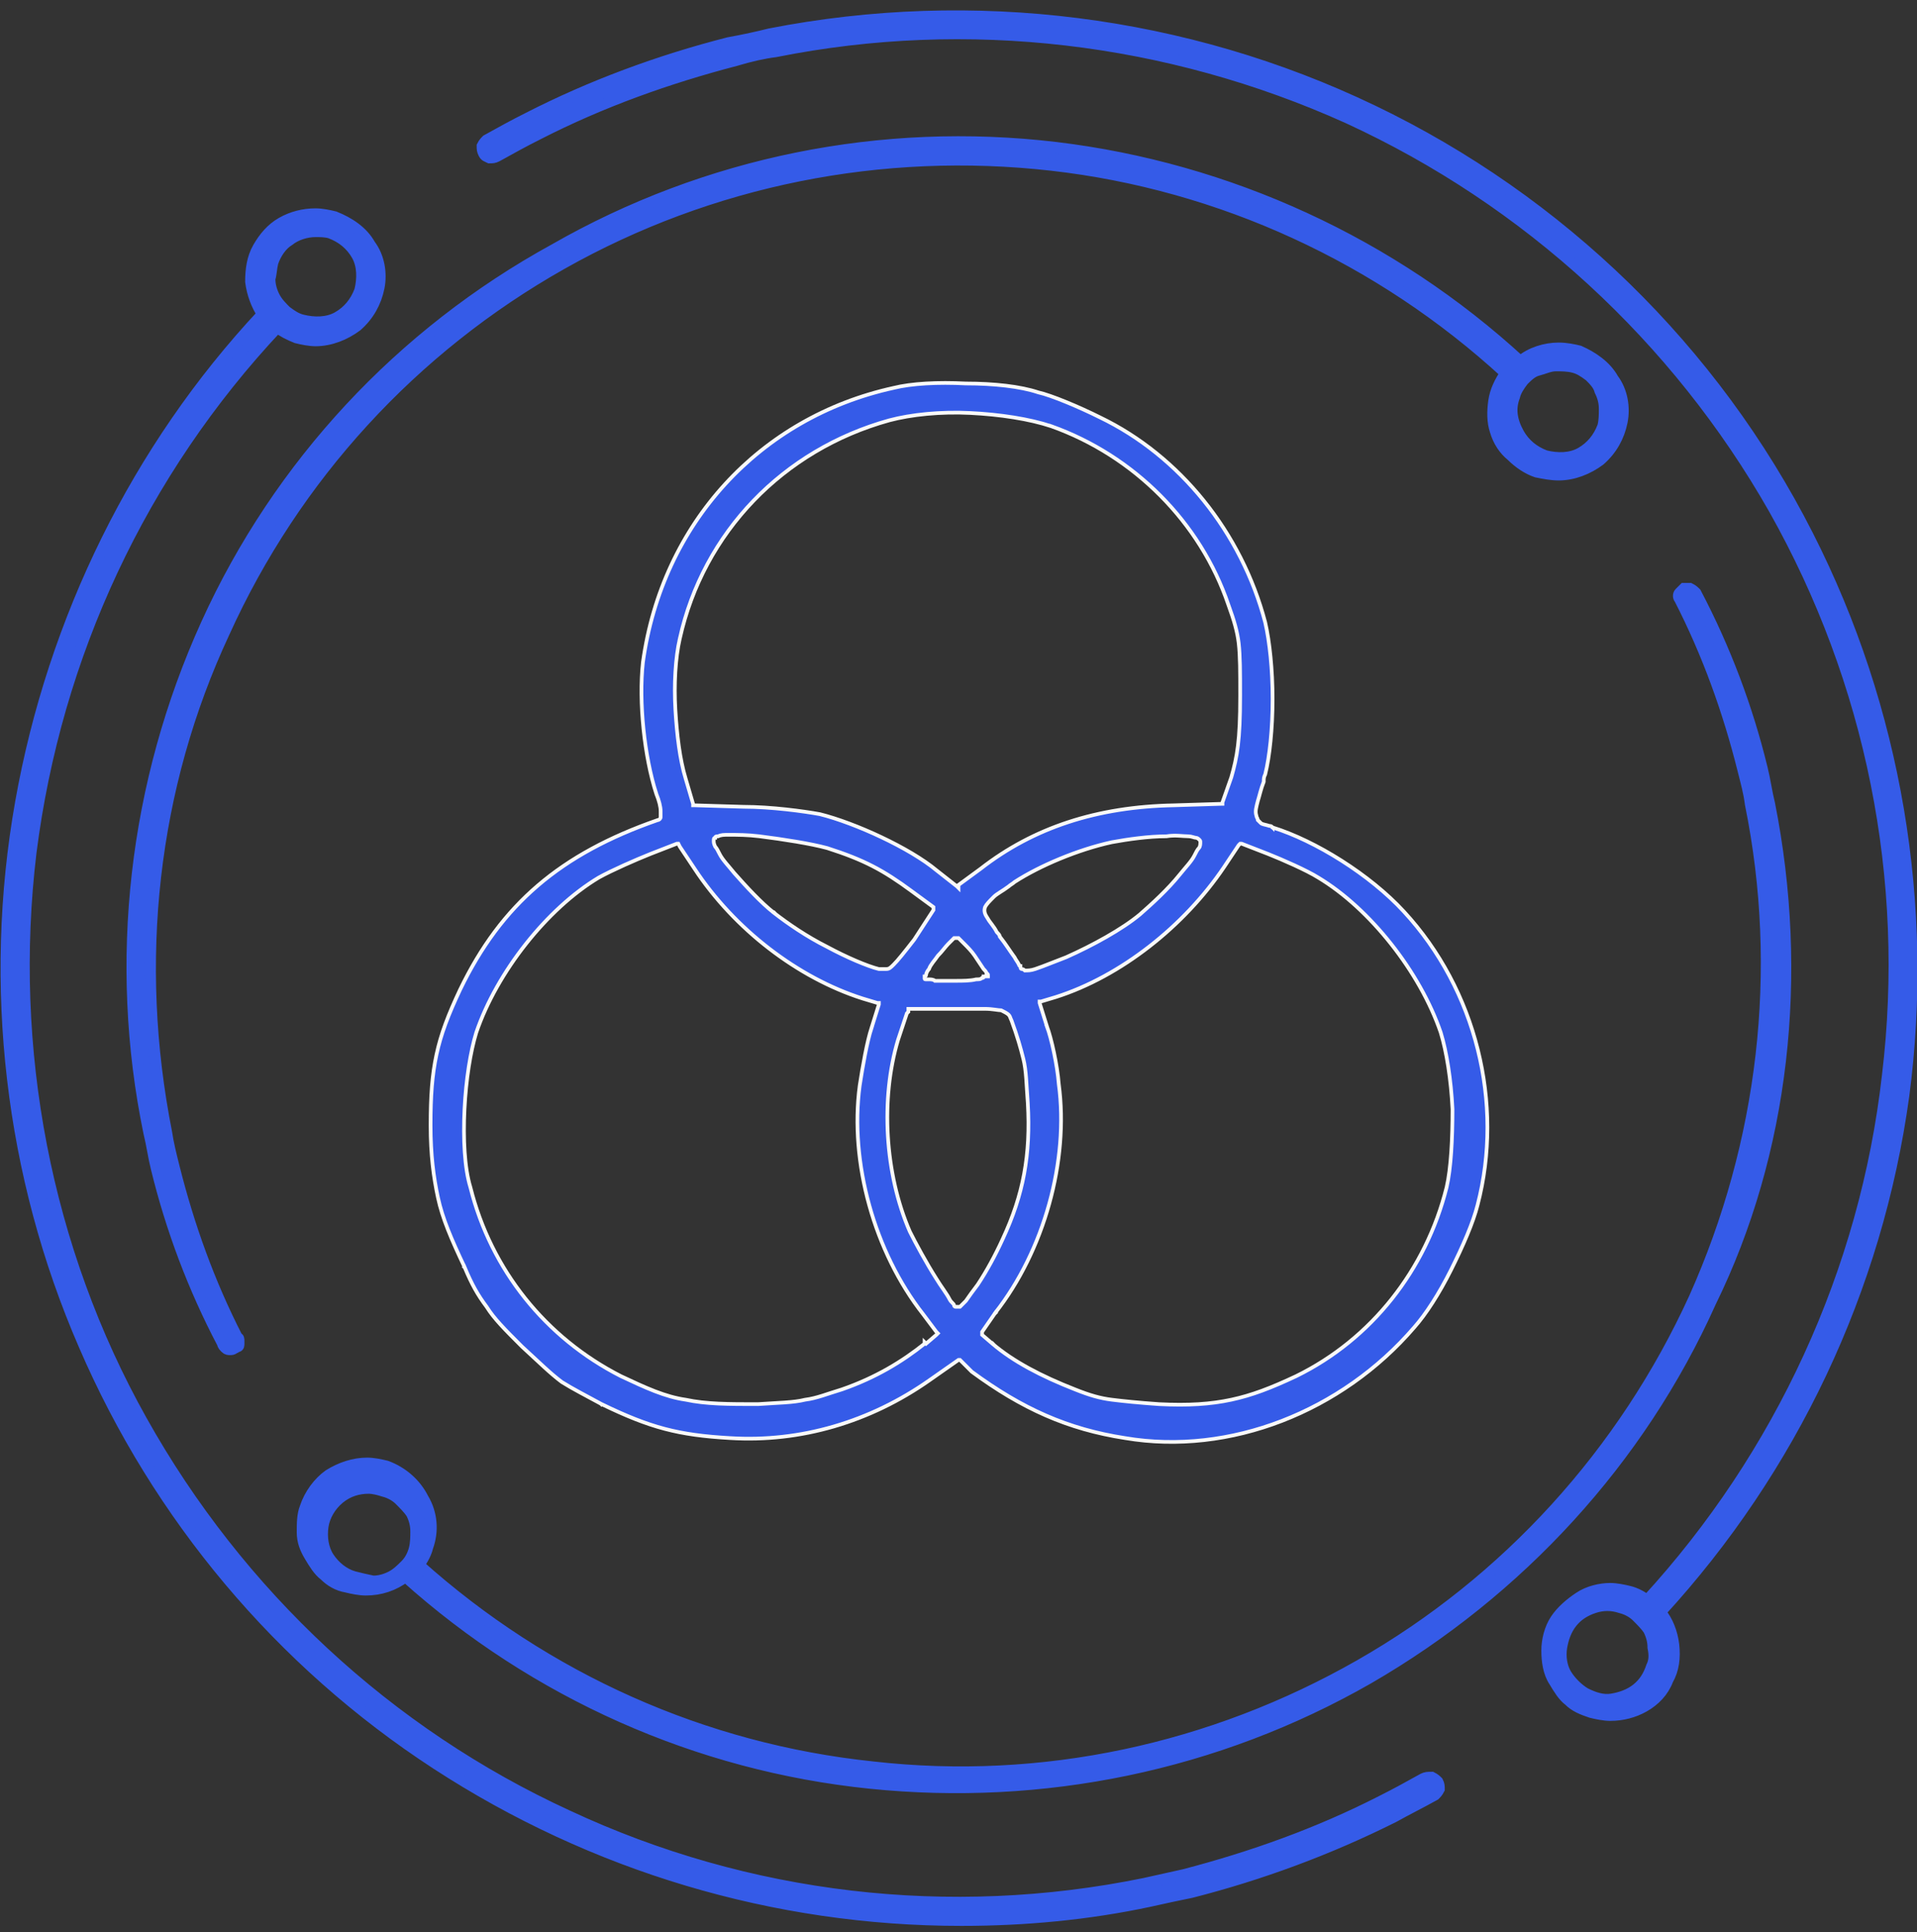
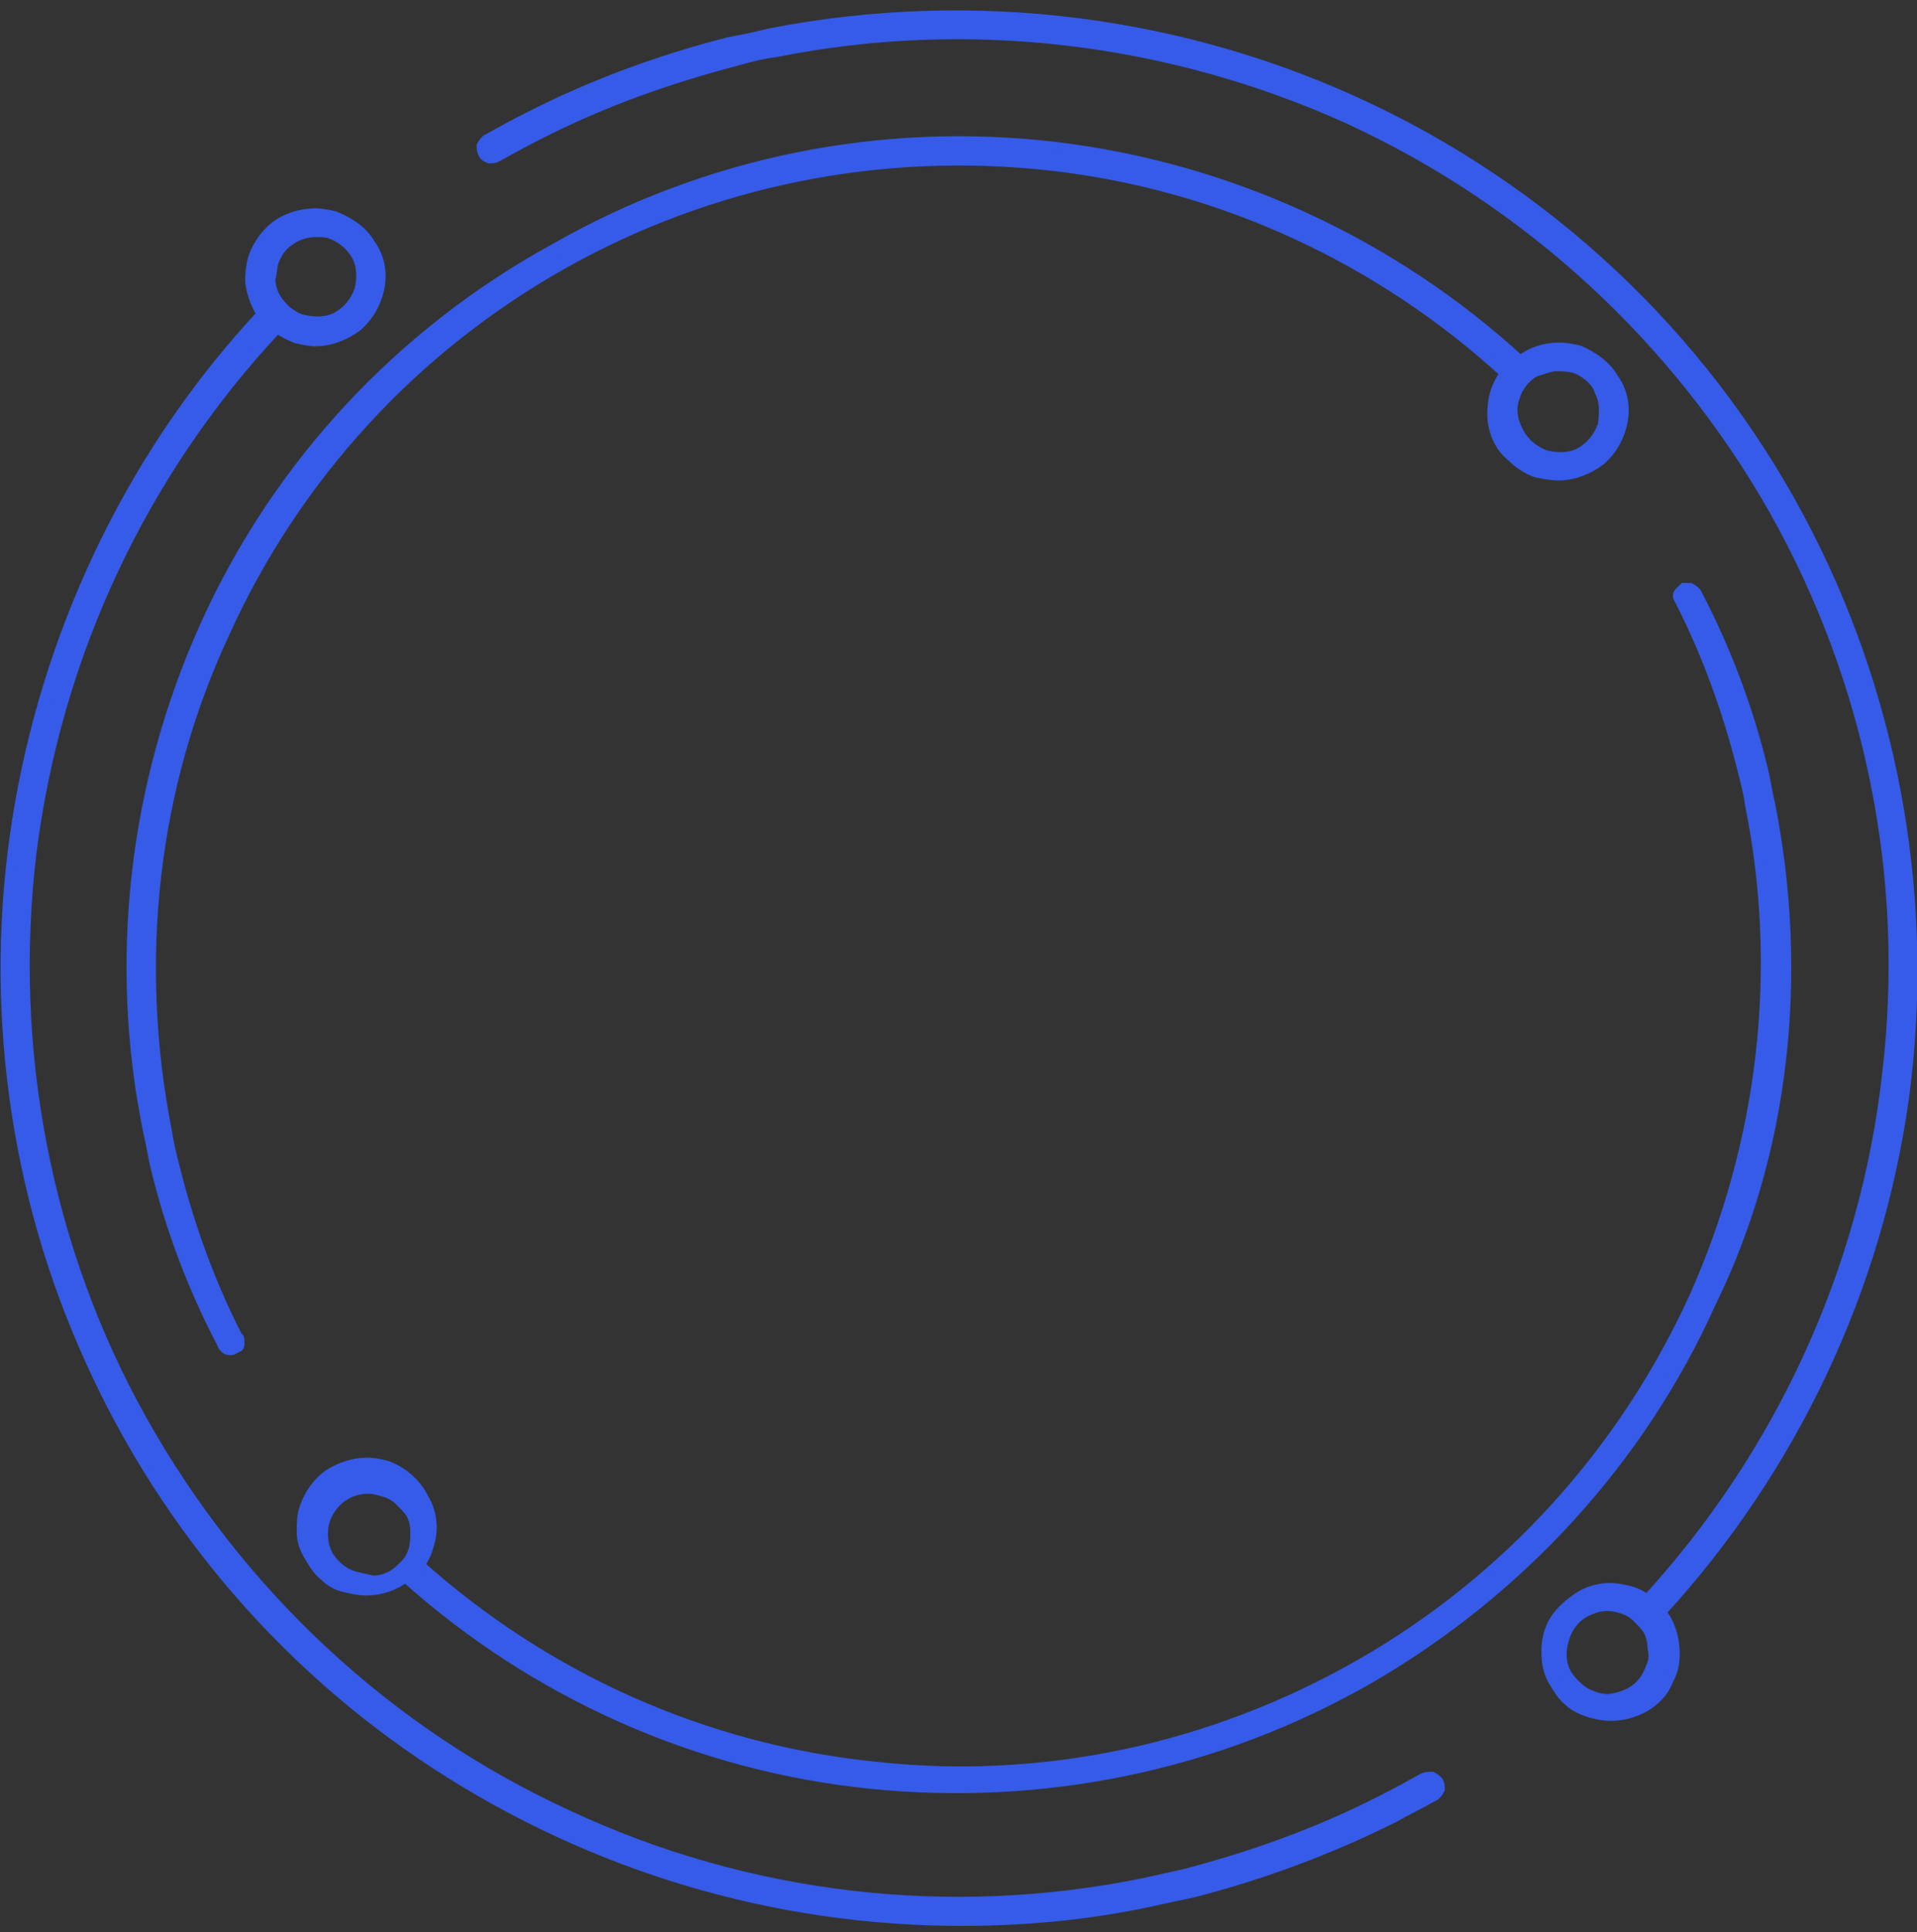
<svg xmlns="http://www.w3.org/2000/svg" id="圖層_1" x="0px" y="0px" viewBox="0 0 130 131" style="enable-background:new 0 0 130 131;" xml:space="preserve">
  <rect x="0" y="0" width="130" height="131" fill="#333333" stroke="none" />
  <style type="text/css">	.st0{fill:#355BE8;stroke:#355BE8;stroke-width:0.75;stroke-miterlimit:10;}	.st1{fill:#355BE8;stroke:#F9F9F9;stroke-width:0.25;}</style>
  <path class="st0" d="M96.5,120.6c-0.9,0.5-1.8,1-2.8,1.5c-4.3,2.2-8.8,3.8-13.4,5c-0.9,0.2-1.8,0.4-2.7,0.6 c-13.2,2.7-26.9,1.1-39.1-4.6c-12.2-5.6-22.3-15-28.9-26.8C3.1,84.7,0.5,71.1,2.1,57.8c1.7-13.4,7.5-25.8,16.7-35.6 c0.4,0.3,0.8,0.5,1.3,0.7c0.4,0.1,0.9,0.2,1.3,0.2c1,0,2-0.4,2.8-1c0.8-0.7,1.3-1.6,1.5-2.6c0.2-1,0-2.1-0.6-2.9 c-0.5-0.9-1.4-1.5-2.4-1.9c-0.4-0.1-0.9-0.2-1.3-0.2c-0.8,0-1.6,0.2-2.3,0.6c-0.7,0.4-1.2,1-1.6,1.7c-0.4,0.7-0.5,1.5-0.5,2.3 c0.1,0.8,0.4,1.6,0.8,2.2C9.3,30.4,3.6,42,1.4,54.4c-2.2,12.4-0.7,25.3,4.3,36.8c5,11.6,13.3,21.5,23.9,28.4 c10.6,6.9,22.9,10.6,35.6,10.6c4.3,0,8.6-0.4,12.8-1.3c0.9-0.2,1.8-0.4,2.8-0.6c4.7-1.2,9.3-2.9,13.7-5.1c0.9-0.5,1.9-1,2.8-1.5 c0.1-0.1,0.2-0.2,0.3-0.4c0-0.2,0-0.3-0.1-0.5c-0.1-0.1-0.2-0.2-0.4-0.3C96.8,120.5,96.7,120.5,96.5,120.6L96.5,120.6z M18.5,17.8 c0.2-0.6,0.6-1.2,1.1-1.5c0.5-0.4,1.2-0.6,1.8-0.6c0.3,0,0.7,0,1,0.1c0.8,0.3,1.4,0.8,1.8,1.5c0.4,0.7,0.4,1.6,0.2,2.4 c-0.3,0.8-0.8,1.4-1.5,1.8s-1.6,0.4-2.4,0.2c-0.4-0.1-0.7-0.3-1.1-0.6c-0.3-0.3-0.6-0.6-0.8-1c-0.2-0.4-0.3-0.8-0.3-1.2 C18.4,18.6,18.4,18.2,18.5,17.8L18.5,17.8z M122.6,36.3c-6.4-12.6-16.8-22.7-29.5-28.8C80.4,1.4,66-0.4,52.2,2.3 c-0.8,0.2-1.7,0.4-2.8,0.6C44.7,4.1,40.1,5.8,35.8,8c-1,0.5-1.9,1-2.8,1.5c-0.1,0.1-0.2,0.2-0.3,0.4c0,0.2,0,0.3,0.1,0.5 s0.2,0.2,0.4,0.3c0.2,0,0.3,0,0.5-0.1c0.9-0.5,1.8-1,2.8-1.5c4.3-2.2,8.8-3.8,13.4-5c1-0.3,1.9-0.5,2.7-0.6 C65.6,0.9,79.2,2.5,91.4,8c12.2,5.6,22.3,14.9,28.9,26.5c6.6,11.7,9.3,25.1,7.7,38.4c-1.5,13.3-7.3,25.8-16.3,35.6 c-0.4-0.3-0.8-0.5-1.2-0.6c-0.4-0.1-0.9-0.2-1.3-0.2c-0.7,0-1.5,0.2-2.1,0.6c-0.6,0.4-1.2,0.9-1.6,1.5c-0.4,0.6-0.6,1.4-0.6,2.1 c0,0.7,0.1,1.5,0.5,2.1c0.3,0.5,0.6,1,1,1.3c0.4,0.4,0.9,0.6,1.5,0.8c0.4,0.1,0.9,0.2,1.3,0.2c0.8,0,1.6-0.2,2.3-0.6 c0.7-0.4,1.3-1,1.6-1.8c0.4-0.7,0.5-1.5,0.4-2.4c-0.1-0.8-0.4-1.6-0.9-2.2c8.9-9.7,14.7-21.9,16.5-35 C130.8,61.4,128.6,48.1,122.6,36.3L122.6,36.3z M112,113c-0.2,0.6-0.5,1.1-1,1.5c-0.5,0.4-1.1,0.6-1.7,0.7c-0.6,0.1-1.2-0.1-1.8-0.4 c-0.5-0.3-1-0.8-1.3-1.3c-0.3-0.5-0.4-1.2-0.3-1.8c0.1-0.6,0.3-1.2,0.7-1.7c0.4-0.5,0.9-0.8,1.5-1c0.6-0.2,1.2-0.2,1.8,0 c0.4,0.1,0.8,0.3,1.1,0.6c0.3,0.3,0.6,0.6,0.8,0.9c0.2,0.4,0.3,0.8,0.3,1.2C112.2,112.2,112.2,112.6,112,113L112,113z M120,54.5 c-0.2-0.8-0.3-1.6-0.5-2.4c-1-4.1-2.5-8.1-4.5-11.9c-0.1-0.1-0.2-0.2-0.4-0.3c-0.1,0-0.3,0-0.4,0c-0.1,0.1-0.2,0.2-0.3,0.3 c-0.1,0.1-0.1,0.3,0,0.4c1.9,3.7,3.3,7.6,4.3,11.6c0.2,0.8,0.4,1.5,0.5,2.3c2.3,11.3,0.9,23-3.8,33.5c-4.8,10.5-12.7,19.2-22.7,24.9 c-10,5.7-21.5,8.2-33,6.9c-11.5-1.2-22.2-6-30.8-13.7c0.3-0.4,0.5-0.8,0.6-1.2c0.4-1.1,0.3-2.3-0.3-3.3c-0.5-1-1.4-1.8-2.5-2.2 c-0.4-0.1-0.9-0.2-1.3-0.2c-0.9,0-1.8,0.3-2.6,0.8c-0.7,0.5-1.3,1.3-1.6,2.2c-0.2,0.5-0.2,1.1-0.2,1.7c0,0.6,0.2,1.1,0.5,1.6 c0.3,0.5,0.6,1,1,1.3c0.4,0.4,0.9,0.7,1.5,0.8c0.4,0.1,0.9,0.2,1.3,0.2c1,0,1.9-0.3,2.7-0.9c8.8,7.9,19.8,12.8,31.5,14 c11.7,1.2,23.5-1.2,33.8-7.1c10.2-5.9,18.4-14.8,23.2-25.5C121,78.1,122.3,66.1,120,54.5L120,54.5z M24,106.9 c-0.7-0.2-1.3-0.7-1.7-1.3c-0.4-0.6-0.5-1.4-0.4-2.1c0.1-0.7,0.5-1.4,1.1-1.9c0.6-0.5,1.3-0.7,2-0.7c0.3,0,0.7,0.1,1,0.2 c0.4,0.1,0.8,0.3,1.1,0.6c0.3,0.3,0.6,0.6,0.8,0.9c0.2,0.4,0.3,0.8,0.3,1.2c0,0.4,0,0.8-0.1,1.2c-0.1,0.4-0.3,0.8-0.6,1.1 c-0.3,0.3-0.6,0.6-1,0.8c-0.4,0.2-0.8,0.3-1.2,0.3C24.8,107.1,24.4,107,24,106.9L24,106.9z M105.7,32.2c1,0,2-0.4,2.8-1 c0.8-0.7,1.3-1.6,1.5-2.6c0.2-1,0-2.1-0.6-2.9c-0.5-0.9-1.4-1.5-2.3-1.9c-0.4-0.1-0.9-0.2-1.4-0.2c-0.9,0-1.9,0.3-2.6,0.9 c-8.7-8-19.8-13.1-31.5-14.5c-11.8-1.4-23.7,1-34,6.9C27.2,22.6,18.9,31.5,14,42.3c-4.9,10.8-6.3,22.9-3.9,34.5 c0.2,0.8,0.3,1.6,0.5,2.4c1,4.1,2.5,8.1,4.5,11.9c0,0.1,0.1,0.2,0.2,0.3c0.1,0.1,0.2,0.1,0.3,0.1c0.1,0,0.2,0,0.3-0.1 c0.1,0,0.1-0.1,0.2-0.1s0.1-0.1,0.1-0.2c0-0.1,0-0.2,0-0.2c0-0.1,0-0.2-0.1-0.2c-1.9-3.7-3.3-7.6-4.3-11.6c-0.2-0.8-0.4-1.6-0.5-2.3 C9,65.2,10.3,53.4,15.2,42.9C20,32.3,28,23.6,38.1,17.9c10.1-5.7,21.7-8,33.2-6.7c11.5,1.3,22.3,6.3,30.8,14.1 c-0.4,0.6-0.7,1.2-0.8,1.9c-0.1,0.7-0.1,1.4,0.1,2c0.2,0.7,0.6,1.3,1.1,1.7c0.5,0.5,1.1,0.9,1.7,1.1 C104.7,32.1,105.2,32.2,105.7,32.2L105.7,32.2z M102.7,26.9c0.1-0.4,0.3-0.7,0.6-1.1c0.3-0.3,0.6-0.6,1-0.7s0.8-0.3,1.2-0.3 c0.4,0,0.8,0,1.2,0.1c0.4,0.1,0.7,0.3,1.1,0.6c0.3,0.3,0.6,0.6,0.7,1c0.2,0.4,0.3,0.8,0.3,1.2c0,0.4,0,0.8-0.1,1.2 c-0.3,0.8-0.8,1.4-1.5,1.8c-0.7,0.4-1.6,0.4-2.4,0.2c-0.8-0.3-1.4-0.8-1.8-1.5C102.5,28.5,102.4,27.7,102.7,26.9z" />
-   <path class="st1" d="M65.1,92.2L65.1,92.2l-0.1,0l-2,1.4c-4,2.8-8.7,4.2-13.5,3.9c-3.5-0.2-5.4-0.7-8.7-2.3l-0.1,0.1l0.1-0.1 c-1.1-0.6-1.9-1-2.7-1.5c-0.8-0.6-1.5-1.3-2.7-2.4c-1.2-1.2-1.9-1.9-2.4-2.7c-0.6-0.8-1-1.5-1.5-2.7l-0.1,0.1l0.1-0.1 c-0.9-1.9-1.5-3.3-1.8-4.7c-0.3-1.4-0.5-2.9-0.5-4.9c0-2,0.1-3.4,0.4-4.8c0.3-1.4,0.8-2.7,1.6-4.4c2.8-5.8,6.8-9.2,13.4-11.5 c0.1,0,0.2-0.1,0.2-0.2c0-0.1,0-0.2,0-0.4c0-0.3-0.1-0.7-0.3-1.2l-0.1,0l0.1,0c-0.8-2.5-1.2-6.2-0.9-8.9c1.3-9.4,7.9-16.6,17-18.6 c1.2-0.3,3-0.4,4.9-0.3c1.9,0,3.7,0.2,4.9,0.6c0.9,0.2,2.8,1,4.2,1.7c5.4,2.6,9.6,7.8,11.2,13.9c0.3,1.3,0.5,3.2,0.5,5.2 c0,2-0.2,3.9-0.5,5.1c-0.1,0.2-0.1,0.3-0.1,0.5c-0.2,0.5-0.3,1-0.4,1.3c-0.1,0.4-0.2,0.7-0.1,1c0,0.1,0.1,0.2,0.1,0.3 c0.1,0.1,0.1,0.1,0.2,0.2c0.1,0.1,0.3,0.1,0.6,0.2c0.1,0,0.1,0,0.2,0.1l0-0.1l0,0.1c2.9,0.9,6.6,3.2,8.9,5.7c4.9,5.3,6.8,13,5,19.9 c-0.3,1.2-1,2.8-1.8,4.4c-0.8,1.6-1.7,3-2.5,3.9c-4.9,5.7-12.5,8.7-19.6,7.5c-3.9-0.6-7-2-10.4-4.5L65.1,92.2z M71.3,28.9l0,0.1 L71.3,28.9c-1.5-0.5-3.5-0.8-5.5-0.9c-2-0.1-4,0.1-5.5,0.5c-7.2,2-12.6,7.6-14.2,14.8l0.1,0l-0.1,0c-0.3,1.3-0.4,3.1-0.3,4.8 c0.1,1.7,0.3,3.4,0.7,4.7l0,0l0.5,1.7l0,0.1l0.1,0l3.3,0.1c1.9,0,4.1,0.3,5.2,0.5c2.4,0.6,6.1,2.3,7.9,3.8l1.4,1.1l0.1,0.1L65,60 l1.5-1.1c3.6-2.8,7.9-4.2,13.1-4.3l3.2-0.1l0.1,0l0-0.1l0.6-1.7c0.4-1.4,0.6-2.5,0.6-5.5c0-1.7,0-2.7-0.1-3.6 c-0.1-0.8-0.3-1.5-0.7-2.6C81.4,35.4,76.9,30.9,71.3,28.9z M63.3,61.7L63.3,61.7l0-0.2l-1.5-1.1c-1.9-1.4-3.2-2.1-5.7-2.9 c-1.1-0.3-3-0.6-4.6-0.8c-0.8-0.1-1.5-0.1-2.1-0.1c-0.3,0-0.5,0-0.7,0.1c-0.1,0-0.2,0-0.2,0.1c-0.1,0-0.1,0.1-0.1,0.2 c0,0.1,0,0.2,0.1,0.4c0.1,0.1,0.2,0.3,0.3,0.5c0.2,0.4,0.6,0.8,1,1.3c0.8,0.9,1.8,2,2.7,2.7l0.1-0.1l-0.1,0.1 c0.9,0.7,2.2,1.6,3.6,2.3c1.3,0.7,2.7,1.3,3.5,1.5c0.2,0,0.3,0,0.5,0c0.2,0,0.3-0.1,0.5-0.3c0.3-0.3,0.7-0.8,1.4-1.7L63.3,61.7z  M66.6,90.3L66.6,90.3l0,0.2l0.7,0.6l0.1-0.1l-0.1,0.1c1.4,1.2,3.3,2.2,5.6,3.1c1,0.4,1.7,0.6,2.5,0.7c0.8,0.1,1.8,0.2,3.2,0.3 c2,0.1,3.5,0,4.9-0.3c1.4-0.3,2.7-0.8,4.4-1.6c5.1-2.5,8.8-7.2,10.2-12.8c0.3-1.3,0.4-3.3,0.4-5.3c-0.1-2-0.4-3.9-0.8-5.2 c-1.4-4.1-4.8-8.4-8.3-10.5C88.6,59,87,58.3,86,57.9l-1.8-0.7l-0.1,0L84,57.3l-1,1.5c-2.7,4-7,7.4-11.4,8.8l-1,0.3l-0.1,0l0,0.1 l0.5,1.6l0.1,0l-0.1,0c0.3,0.8,0.7,2.6,0.8,3.9c0.7,5.2-1,11.3-4.3,15.5l0.1,0.1l-0.1-0.1L66.6,90.3z M62.6,89.1L62.6,89.1 L62.6,89.1c-3.3-4.2-5-10.3-4.3-15.5c0.2-1.3,0.5-3,0.8-3.9l-0.1,0l0.1,0l0.5-1.6l0-0.1l-0.1,0l-1-0.3c-4.4-1.4-8.7-4.7-11.4-8.8 l-1-1.5L46,57.2l-0.1,0l-1.8,0.7c-1,0.4-2.6,1.1-3.5,1.6c-3.5,2.1-6.9,6.4-8.3,10.5c-0.4,1.3-0.7,3.2-0.8,5.2c-0.1,2,0,4,0.4,5.3 c1.4,5.6,5.1,10.2,10.2,12.8c1.7,0.8,3,1.4,4.4,1.6c1.4,0.3,2.9,0.3,4.9,0.3c1.4-0.1,2.4-0.1,3.2-0.3c0.8-0.1,1.5-0.4,2.5-0.7 c2.3-0.8,4.1-1.9,5.6-3.1L62.7,91l0.1,0.1l0.7-0.6l0.1-0.1l-0.1-0.1L62.6,89.1z M61.6,68.6L61.6,68.6l-0.1,0.1l-0.6,1.8 c-1.2,4-0.9,9.1,0.8,13c0.4,0.8,1.1,2.1,1.8,3.2c0.3,0.5,0.7,1,0.9,1.4c0.1,0.2,0.3,0.3,0.3,0.4c0,0.1,0.1,0.1,0.1,0.1 c0,0,0,0,0.1,0c0,0,0.1,0,0.1,0c0.1,0,0.1,0,0.1,0c0,0,0.1-0.1,0.1-0.1c0.1-0.1,0.2-0.2,0.3-0.3c0.2-0.3,0.5-0.7,0.8-1.1 c0.6-0.9,1.2-2,1.7-3.1c1.4-3,1.9-5.7,1.7-9.2c-0.1-1.3-0.1-2.2-0.3-3c-0.2-0.8-0.4-1.5-0.8-2.6c0,0,0,0,0,0l0,0 c-0.1-0.2-0.1-0.3-0.2-0.4c-0.1-0.1-0.3-0.2-0.5-0.3c-0.2,0-0.6-0.1-1.1-0.1c-0.5,0-1.1,0-2,0H61.6z M77.3,62 c0.8-0.7,1.9-1.7,2.7-2.7c0.4-0.5,0.8-0.9,1-1.3c0.1-0.2,0.2-0.4,0.3-0.5c0.1-0.1,0.1-0.3,0.1-0.4c0-0.1,0-0.1-0.1-0.2 c0,0-0.1-0.1-0.2-0.1c-0.1,0-0.3-0.1-0.5-0.1c-0.4,0-0.9-0.1-1.5,0c-1.2,0-2.6,0.2-3.7,0.4c-2.3,0.5-4.9,1.6-6.6,2.7 c-0.1,0.1-0.3,0.2-0.4,0.3c-0.4,0.3-0.8,0.5-1,0.7c-0.3,0.3-0.5,0.5-0.6,0.7c-0.1,0.3,0,0.5,0.2,0.8c0.1,0.2,0.4,0.5,0.6,0.9 c0.1,0.1,0.2,0.2,0.2,0.3c0.4,0.5,0.7,1,1,1.4c0.1,0.2,0.2,0.3,0.3,0.5c0,0.1,0.1,0.1,0.1,0.1c0,0,0,0,0,0c0,0,0,0,0,0 c0,0.1,0,0.2,0.1,0.2c0.1,0,0.2,0.1,0.2,0.1c0.2,0,0.4,0,0.7-0.1c0.6-0.2,1.3-0.5,2.1-0.8C74.1,64.1,76.1,63,77.3,62z M67,66.2 c0,0,0-0.1,0-0.1c0,0,0-0.1-0.1-0.1c0-0.1-0.1-0.2-0.2-0.3c-0.2-0.3-0.4-0.6-0.6-0.9c-0.2-0.3-0.5-0.6-0.7-0.8 c-0.1-0.1-0.2-0.2-0.3-0.3c0,0-0.1-0.1-0.1-0.1c0,0-0.1,0-0.1,0c0,0-0.1,0-0.1,0c0,0,0,0-0.1,0c0,0-0.1,0.1-0.1,0.1 c-0.1,0.1-0.2,0.2-0.3,0.3c-0.2,0.2-0.4,0.5-0.7,0.8c-0.2,0.3-0.5,0.6-0.6,0.9c-0.1,0.1-0.2,0.3-0.2,0.4c0,0,0,0.1-0.1,0.1 c0,0,0,0.1,0,0.1c0,0.1,0,0.1,0.1,0.1c0,0,0,0,0.1,0c0,0,0.1,0,0.1,0c0.1,0,0.3,0,0.4,0.1c0.4,0,0.9,0,1.4,0c0.5,0,1,0,1.4-0.1 c0.2,0,0.3,0,0.4-0.1c0.1,0,0.1,0,0.1-0.1c0,0,0,0,0.1,0C67,66.2,67,66.2,67,66.2z" />
</svg>